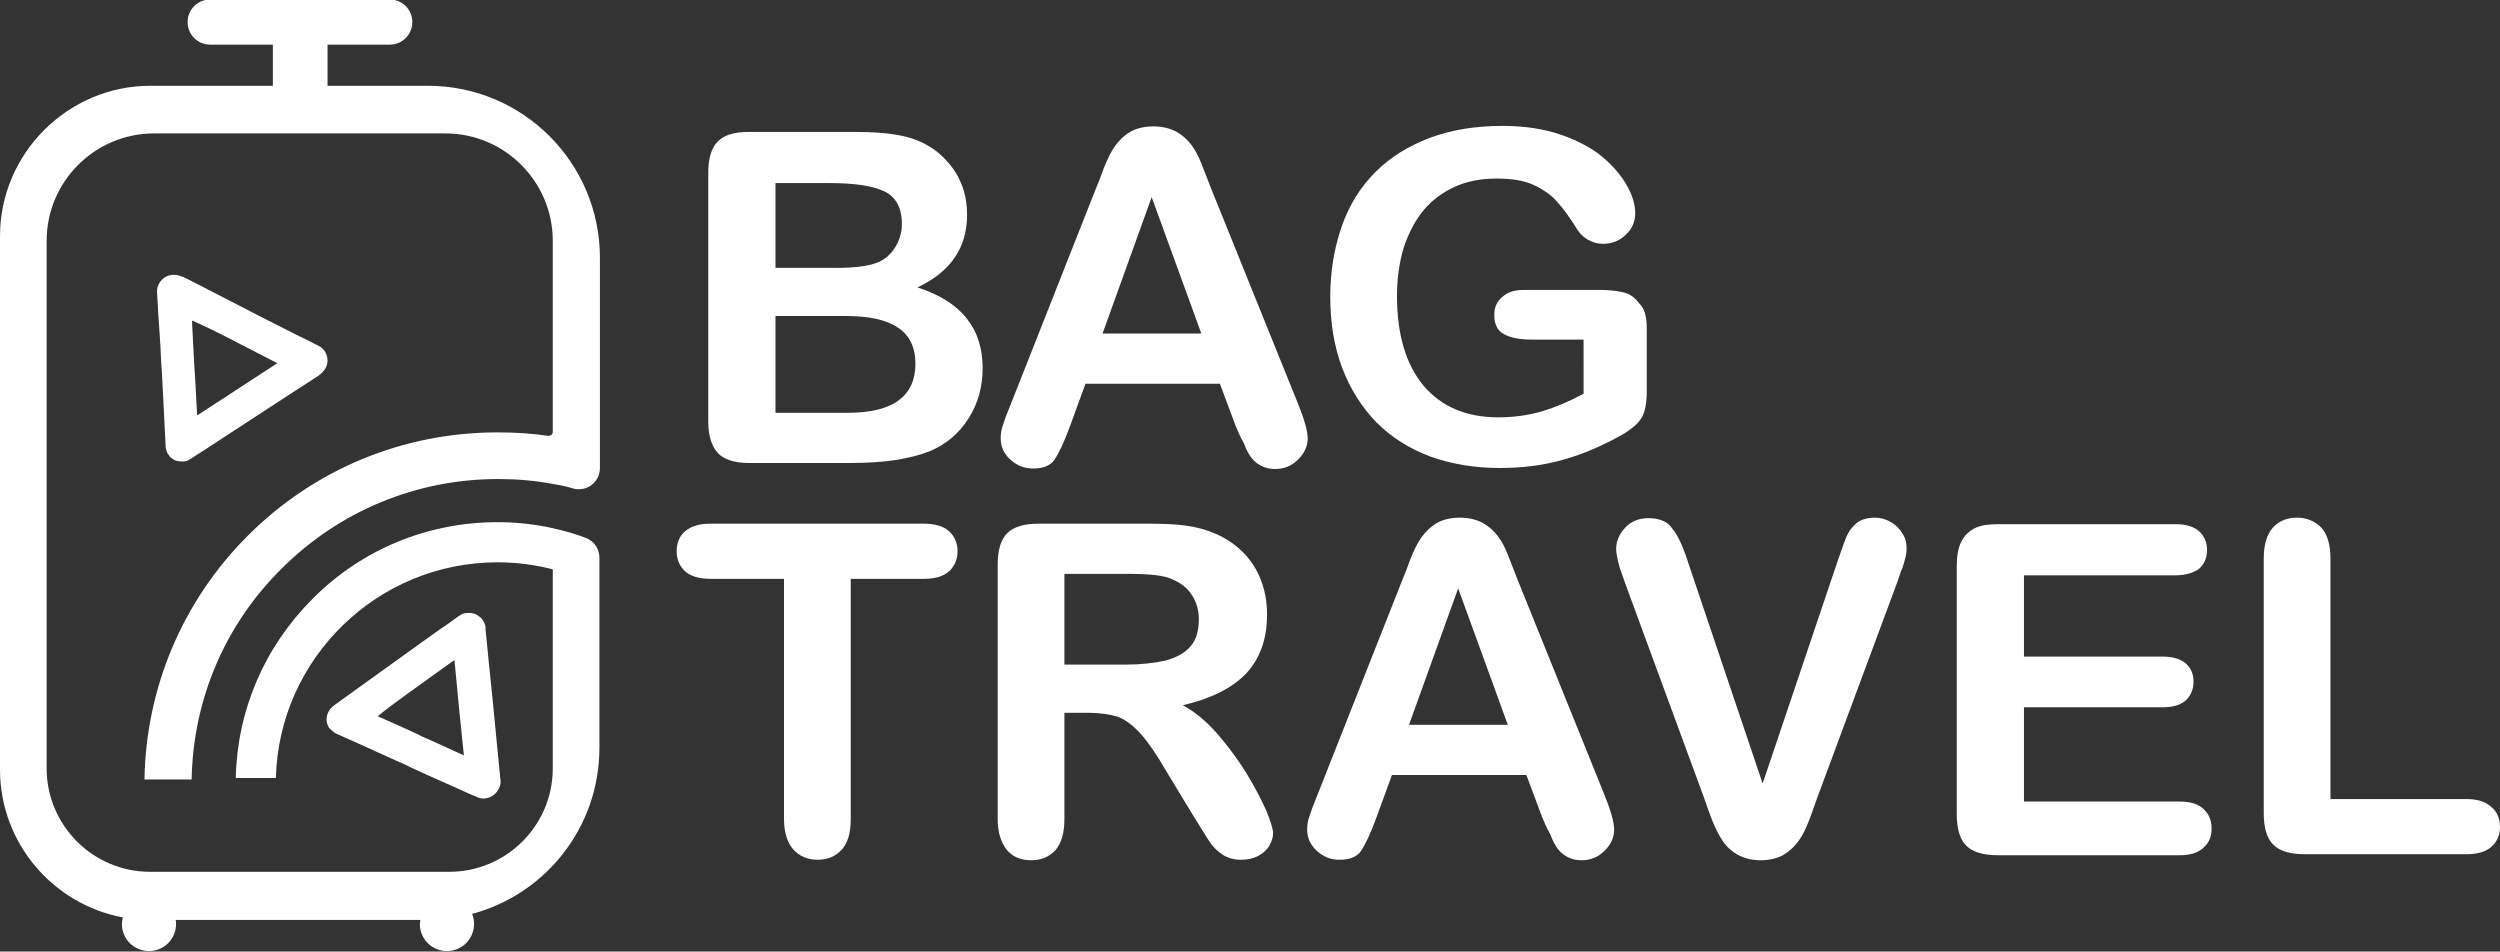
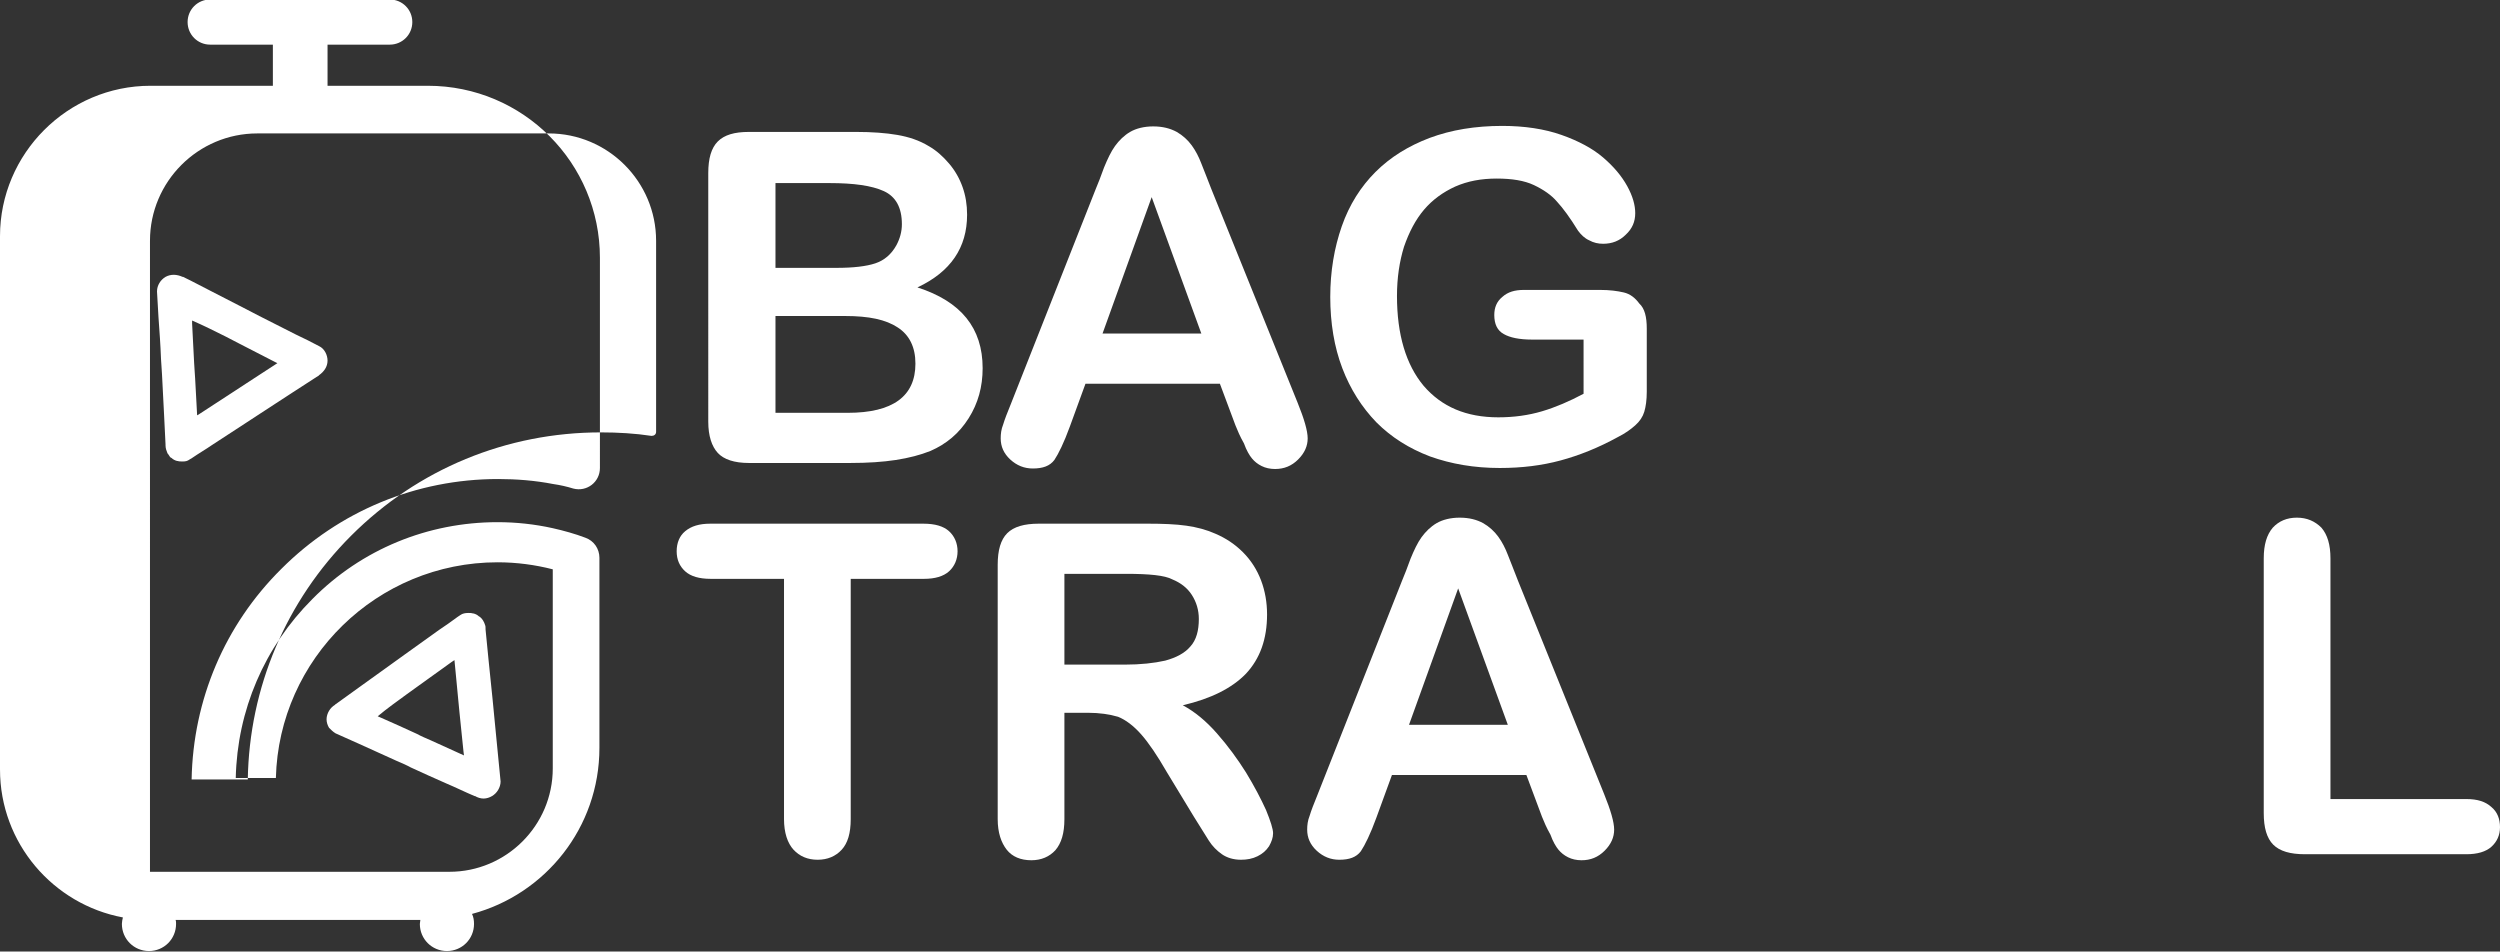
<svg xmlns="http://www.w3.org/2000/svg" version="1.1" id="Capa_1" x="0px" y="0px" viewBox="0 0 498.4 189.7" style="enable-background:new 0 0 498.4 189.7;" xml:space="preserve">
  <rect x="0" y="0" width="498.4" height="189.7" fill="#333333" stroke="none" />
  <style type="text/css">
	.st0{fill:#FFFFFF;}
</style>
  <g>
    <g>
      <g>
        <path class="st0" d="M169.5,92.3h-20.2c-2.9,0-5-0.7-6.2-2c-1.2-1.3-1.9-3.4-1.9-6.2V34.5c0-2.9,0.6-5,1.9-6.3     c1.3-1.3,3.3-1.9,6.2-1.9h21.4c3.1,0,5.9,0.2,8.2,0.6c2.3,0.4,4.4,1.1,6.2,2.2c1.6,0.9,2.9,2.1,4.1,3.5c1.2,1.4,2.1,3,2.7,4.7     c0.6,1.7,0.9,3.5,0.9,5.5c0,6.6-3.3,11.4-9.9,14.5c8.7,2.8,13,8.1,13,16.1c0,3.7-0.9,7-2.8,10c-1.9,3-4.4,5.1-7.6,6.5     c-2,0.8-4.3,1.4-6.9,1.8C176,92.1,173,92.3,169.5,92.3z M154.6,36.4v17h12.2c3.3,0,5.9-0.3,7.7-0.9c1.8-0.6,3.2-1.8,4.2-3.6     c0.7-1.3,1.1-2.7,1.1-4.2c0-3.3-1.2-5.5-3.6-6.6c-2.4-1.1-6-1.6-10.8-1.6H154.6z M168.5,63h-13.9v19.3H169c9,0,13.5-3.3,13.5-9.8     c0-3.3-1.2-5.7-3.5-7.2C176.6,63.7,173.2,63,168.5,63z" />
        <path class="st0" d="M246.3,84.8l-3.1-8.3h-26.8l-3.1,8.5c-1.2,3.3-2.3,5.5-3.1,6.7c-0.9,1.2-2.3,1.7-4.3,1.7     c-1.7,0-3.2-0.6-4.5-1.8c-1.3-1.2-1.9-2.6-1.9-4.2c0-0.9,0.1-1.8,0.5-2.8c0.3-1,0.8-2.3,1.5-4l16.9-42.8c0.5-1.2,1.1-2.7,1.7-4.4     c0.7-1.7,1.4-3.2,2.2-4.3c0.8-1.1,1.8-2.1,3-2.8c1.2-0.7,2.8-1.1,4.6-1.1c1.9,0,3.4,0.4,4.7,1.1c1.2,0.7,2.2,1.6,3,2.7     s1.4,2.3,1.9,3.6c0.5,1.3,1.2,3,2,5.1l17.2,42.6c1.3,3.2,2,5.6,2,7.1c0,1.5-0.6,2.9-1.9,4.2c-1.3,1.3-2.8,1.9-4.6,1.9     c-1,0-1.9-0.2-2.7-0.6s-1.4-0.9-1.9-1.5c-0.5-0.6-1.1-1.6-1.6-3C247.2,87,246.7,85.8,246.3,84.8z M219.8,66.5h19.7l-9.9-27.2     L219.8,66.5z" />
        <path class="st0" d="M328.3,65.5v12.6c0,1.7-0.2,3-0.5,4c-0.3,1-0.9,1.9-1.8,2.7c-0.9,0.8-2,1.6-3.4,2.3c-4,2.2-7.8,3.7-11.5,4.7     c-3.7,1-7.7,1.5-12.1,1.5c-5.1,0-9.7-0.8-13.9-2.3c-4.2-1.6-7.7-3.8-10.7-6.8c-2.9-3-5.2-6.6-6.8-10.8s-2.4-9-2.4-14.2     c0-5.1,0.8-9.8,2.3-14.1c1.5-4.3,3.8-7.9,6.7-10.8c3-3,6.6-5.2,10.8-6.8c4.3-1.6,9.1-2.4,14.5-2.4c4.4,0,8.4,0.6,11.8,1.8     c3.4,1.2,6.2,2.7,8.3,4.5c2.1,1.8,3.7,3.7,4.8,5.7c1.1,2,1.6,3.8,1.6,5.4c0,1.7-0.6,3.1-1.9,4.3c-1.2,1.2-2.7,1.8-4.5,1.8     c-1,0-1.9-0.2-2.8-0.7c-0.9-0.4-1.6-1.1-2.2-1.9c-1.6-2.6-3-4.5-4.2-5.8c-1.1-1.3-2.7-2.4-4.6-3.3s-4.4-1.3-7.4-1.3     c-3.1,0-5.8,0.5-8.3,1.6c-2.4,1.1-4.5,2.6-6.2,4.6c-1.7,2-3,4.5-4,7.4c-0.9,2.9-1.4,6.2-1.4,9.8c0,7.7,1.8,13.7,5.3,17.9     c3.6,4.2,8.5,6.3,14.9,6.3c3.1,0,6-0.4,8.7-1.2c2.7-0.8,5.5-2,8.3-3.5V67.7h-10.3c-2.5,0-4.4-0.4-5.6-1.1c-1.3-0.7-1.9-2-1.9-3.8     c0-1.5,0.5-2.7,1.6-3.6c1.1-1,2.5-1.4,4.3-1.4h15.2c1.9,0,3.4,0.2,4.7,0.5c1.3,0.3,2.3,1.1,3.1,2.2     C327.9,61.5,328.3,63.2,328.3,65.5z" />
        <path class="st0" d="M184.2,115.4h-14.6v47.9c0,2.8-0.6,4.8-1.8,6.1c-1.2,1.3-2.8,2-4.8,2c-2,0-3.6-0.7-4.8-2     c-1.2-1.3-1.9-3.4-1.9-6.1v-47.9h-14.6c-2.3,0-4-0.5-5.1-1.5c-1.1-1-1.7-2.3-1.7-4c0-1.7,0.6-3.1,1.7-4c1.2-1,2.8-1.5,5-1.5h42.5     c2.3,0,4,0.5,5.1,1.5c1.1,1,1.7,2.4,1.7,4c0,1.6-0.6,3-1.7,4C188.1,114.9,186.4,115.4,184.2,115.4z" />
        <path class="st0" d="M216.9,142.1h-4.7v21.2c0,2.8-0.6,4.8-1.8,6.2c-1.2,1.3-2.8,2-4.8,2c-2.1,0-3.8-0.7-4.9-2.1     s-1.8-3.4-1.8-6.1v-50.7c0-2.9,0.6-5,1.9-6.3c1.3-1.3,3.4-1.9,6.3-1.9h21.7c3,0,5.6,0.1,7.7,0.4c2.1,0.3,4,0.8,5.8,1.6     c2.1,0.9,3.9,2.1,5.5,3.7c1.6,1.6,2.8,3.5,3.6,5.6c0.8,2.1,1.2,4.4,1.2,6.8c0,4.9-1.4,8.8-4.2,11.8c-2.8,2.9-7,5-12.6,6.3     c2.4,1.3,4.6,3.1,6.8,5.6c2.2,2.5,4.1,5.1,5.8,7.8c1.7,2.8,3,5.3,4,7.5c0.9,2.2,1.4,3.8,1.4,4.6c0,0.9-0.3,1.7-0.8,2.6     c-0.6,0.9-1.3,1.5-2.3,2c-1,0.5-2.1,0.7-3.3,0.7c-1.5,0-2.8-0.4-3.8-1.1s-1.9-1.6-2.6-2.7c-0.7-1.1-1.7-2.7-3-4.8l-5.4-8.9     c-1.9-3.3-3.6-5.8-5.1-7.5c-1.5-1.7-3.1-2.9-4.6-3.5C221.2,142.4,219.2,142.1,216.9,142.1z M224.5,114.4h-12.3v18.1h12     c3.2,0,5.9-0.3,8.1-0.8c2.2-0.6,3.9-1.5,5-2.8c1.2-1.3,1.7-3.2,1.7-5.5c0-1.8-0.5-3.4-1.4-4.8c-0.9-1.4-2.2-2.4-3.9-3.1     C232.2,114.7,229.1,114.4,224.5,114.4z" />
        <path class="st0" d="M307.4,162.8l-3.1-8.3h-26.8l-3.1,8.5c-1.2,3.3-2.3,5.5-3.1,6.7c-0.9,1.2-2.3,1.7-4.3,1.7     c-1.7,0-3.2-0.6-4.5-1.8c-1.3-1.2-1.9-2.6-1.9-4.2c0-0.9,0.1-1.8,0.5-2.8c0.3-1,0.8-2.3,1.5-4l16.9-42.8c0.5-1.2,1.1-2.7,1.7-4.4     c0.7-1.7,1.4-3.2,2.2-4.3c0.8-1.1,1.8-2.1,3-2.8c1.2-0.7,2.8-1.1,4.6-1.1c1.9,0,3.4,0.4,4.7,1.1c1.2,0.7,2.2,1.6,3,2.7     s1.4,2.3,1.9,3.6c0.5,1.3,1.2,3,2,5.1l17.2,42.6c1.3,3.2,2,5.6,2,7.1c0,1.5-0.6,2.9-1.9,4.2c-1.3,1.3-2.8,1.9-4.6,1.9     c-1,0-1.9-0.2-2.7-0.6s-1.4-0.9-1.9-1.5c-0.5-0.6-1.1-1.6-1.6-3C308.3,165,307.8,163.8,307.4,162.8z M280.9,144.5h19.7l-9.9-27.2     L280.9,144.5z" />
-         <path class="st0" d="M336.5,112l14.9,44.2l15-44.5c0.8-2.3,1.4-4,1.8-4.9c0.4-0.9,1-1.7,1.9-2.5c0.9-0.7,2.1-1.1,3.7-1.1     c1.1,0,2.2,0.3,3.2,0.9c1,0.6,1.7,1.3,2.3,2.3c0.6,0.9,0.8,1.9,0.8,2.9c0,0.7-0.1,1.4-0.3,2.1c-0.2,0.8-0.4,1.5-0.7,2.2     c-0.3,0.7-0.5,1.5-0.8,2.3l-16,43.1c-0.6,1.6-1.1,3.2-1.7,4.7c-0.6,1.5-1.2,2.8-2,3.9c-0.8,1.1-1.7,2-3,2.8     c-1.2,0.7-2.8,1.1-4.6,1.1s-3.3-0.4-4.6-1.1c-1.2-0.7-2.2-1.6-3-2.8c-0.8-1.2-1.4-2.5-2-3.9c-0.6-1.5-1.1-3-1.7-4.7l-15.7-42.7     c-0.3-0.8-0.5-1.5-0.8-2.3c-0.3-0.7-0.5-1.6-0.7-2.4c-0.2-0.9-0.3-1.6-0.3-2.2c0-1.5,0.6-2.9,1.8-4.2c1.2-1.3,2.8-1.9,4.6-1.9     c2.3,0,3.9,0.7,4.8,2.1C334.5,106.7,335.5,108.9,336.5,112z" />
-         <path class="st0" d="M433.6,114.7h-30.1v16.2h27.7c2,0,3.6,0.5,4.6,1.4c1,0.9,1.5,2.1,1.5,3.6c0,1.5-0.5,2.7-1.5,3.7     c-1,0.9-2.5,1.4-4.6,1.4h-27.7v18.8h31.1c2.1,0,3.7,0.5,4.7,1.5c1.1,1,1.6,2.3,1.6,3.9c0,1.6-0.5,2.8-1.6,3.8     c-1.1,1-2.6,1.5-4.7,1.5h-36.3c-2.9,0-5-0.6-6.3-1.9c-1.3-1.3-1.9-3.4-1.9-6.3v-49.6c0-1.9,0.3-3.5,0.9-4.7     c0.6-1.2,1.5-2.1,2.7-2.7c1.2-0.6,2.8-0.8,4.7-0.8h35.3c2.1,0,3.7,0.5,4.7,1.4c1,0.9,1.6,2.2,1.6,3.7c0,1.6-0.5,2.8-1.6,3.8     C437.3,114.2,435.7,114.7,433.6,114.7z" />
        <path class="st0" d="M464.6,111.3v48h27.1c2.2,0,3.8,0.5,5,1.6c1.2,1,1.7,2.4,1.7,4c0,1.6-0.6,2.9-1.7,3.9c-1.1,1-2.8,1.5-5,1.5     h-32.2c-2.9,0-5-0.6-6.3-1.9c-1.3-1.3-1.9-3.4-1.9-6.3v-50.8c0-2.7,0.6-4.7,1.8-6.1c1.2-1.3,2.8-2,4.8-2c2,0,3.6,0.7,4.9,2     C464,106.6,464.6,108.6,464.6,111.3z" />
      </g>
    </g>
    <g>
-       <path class="st0" d="M38.2,155.4c0.3-15.9,6.6-30.8,17.9-42c11.5-11.5,26.9-17.9,43.2-17.9c3.7,0,7.4,0.3,11,1    c1.4,0.2,2.7,0.5,4,0.9c2.7,0.7,5.3-1.3,5.3-4.1V51.4c0-18.9-15.3-34.3-34.3-34.3H65.3V8.9h12.4c2.5,0,4.5-2,4.5-4.5    c0-2.5-2-4.5-4.5-4.5H41.9c-2.5,0-4.5,2-4.5,4.5c0,2.5,2,4.5,4.5,4.5h12.5v8.2H30c-16.5,0-30,13.5-30,30v106.3    c0,14.7,10.6,26.9,24.5,29.5c-0.1,0.4-0.2,0.9-0.2,1.3c0,3,2.4,5.4,5.4,5.4c3,0,5.4-2.4,5.4-5.4c0-0.3,0-0.6-0.1-0.8h48.8    c0,0.3-0.1,0.5-0.1,0.8c0,3,2.4,5.4,5.4,5.4c3,0,5.4-2.4,5.4-5.4c0-0.7-0.1-1.4-0.4-2c14.6-3.9,25.4-17.2,25.4-33.1v-37.9    c0-1.8-1.1-3.4-2.8-4c-2.1-0.8-4.3-1.4-6.5-1.9c-3.6-0.8-7.3-1.2-11-1.2c-13.9,0-27.1,5.4-36.9,15.3c-9.6,9.6-15,22.2-15.3,35.7h8    c0.6-23.8,20.2-43,44.2-43c3.8,0,7.5,0.5,11,1.4v39.7c0,11.4-9.3,20.6-20.6,20.6c0,0-59.4,0-59.7,0c-11.4,0-20.6-9.3-20.6-20.6V48    c0-11.8,9.6-21.4,21.4-21.4h58.1c11.8,0,21.4,9.6,21.4,21.4v38.1c0,0.5-0.4,0.8-0.9,0.8c-3.3-0.5-6.7-0.7-10.1-0.7    c-18.8,0-36.5,7.3-49.8,20.6c-13,13-20.3,30.3-20.6,48.6H38.2z" />
+       <path class="st0" d="M38.2,155.4c0.3-15.9,6.6-30.8,17.9-42c11.5-11.5,26.9-17.9,43.2-17.9c3.7,0,7.4,0.3,11,1    c1.4,0.2,2.7,0.5,4,0.9c2.7,0.7,5.3-1.3,5.3-4.1V51.4c0-18.9-15.3-34.3-34.3-34.3H65.3V8.9h12.4c2.5,0,4.5-2,4.5-4.5    c0-2.5-2-4.5-4.5-4.5H41.9c-2.5,0-4.5,2-4.5,4.5c0,2.5,2,4.5,4.5,4.5h12.5v8.2H30c-16.5,0-30,13.5-30,30v106.3    c0,14.7,10.6,26.9,24.5,29.5c-0.1,0.4-0.2,0.9-0.2,1.3c0,3,2.4,5.4,5.4,5.4c3,0,5.4-2.4,5.4-5.4c0-0.3,0-0.6-0.1-0.8h48.8    c0,0.3-0.1,0.5-0.1,0.8c0,3,2.4,5.4,5.4,5.4c3,0,5.4-2.4,5.4-5.4c0-0.7-0.1-1.4-0.4-2c14.6-3.9,25.4-17.2,25.4-33.1v-37.9    c0-1.8-1.1-3.4-2.8-4c-2.1-0.8-4.3-1.4-6.5-1.9c-3.6-0.8-7.3-1.2-11-1.2c-13.9,0-27.1,5.4-36.9,15.3c-9.6,9.6-15,22.2-15.3,35.7h8    c0.6-23.8,20.2-43,44.2-43c3.8,0,7.5,0.5,11,1.4v39.7c0,11.4-9.3,20.6-20.6,20.6c0,0-59.4,0-59.7,0V48    c0-11.8,9.6-21.4,21.4-21.4h58.1c11.8,0,21.4,9.6,21.4,21.4v38.1c0,0.5-0.4,0.8-0.9,0.8c-3.3-0.5-6.7-0.7-10.1-0.7    c-18.8,0-36.5,7.3-49.8,20.6c-13,13-20.3,30.3-20.6,48.6H38.2z" />
      <path class="st0" d="M32.1,71.6c0.1,1,0.1,2,0.2,3.1c0.1,2.6,0.3,5.2,0.4,7.8c0.1,2,0.2,4.1,0.3,6.1c0,0,0,0.1,0,0.1    c0,0,0,0.1,0,0.1c0,0.6,0.2,1.1,0.4,1.6c0,0,0.1,0.1,0.1,0.1c0.1,0.2,0.3,0.4,0.4,0.6c0.1,0.1,0.2,0.2,0.3,0.2    c0.3,0.3,0.7,0.5,1.1,0.6c0,0,0,0,0,0c0,0,0,0,0.1,0c0,0,0,0,0,0c0.3,0.1,0.6,0.1,0.9,0.1c0.1,0,0.1,0,0.2,0    c0.5,0,0.9-0.1,1.3-0.4c0.2-0.1,0.3-0.2,0.5-0.3c1.3-0.9,2.7-1.7,4-2.6c2.3-1.5,4.6-3,6.9-4.5c0.9-0.6,1.7-1.1,2.6-1.7    c2.2-1.4,4.4-2.9,6.6-4.3c1.7-1.1,3.4-2.2,5.1-3.3c0,0,0.1,0,0.1-0.1c1-0.7,1.7-1.7,1.7-2.9c0-1.1-0.6-2.4-1.7-2.9    c-1.5-0.8-3.1-1.6-4.6-2.3c-2.4-1.2-4.9-2.5-7.3-3.7c-0.9-0.5-1.8-0.9-2.7-1.4c-2.3-1.2-4.7-2.4-7-3.6c-1.8-0.9-3.6-1.9-5.5-2.8    c0,0-0.1,0-0.1,0c-1.1-0.5-2.3-0.6-3.4,0c-1,0.6-1.7,1.7-1.7,2.9c0.1,1.7,0.2,3.4,0.3,5.2C31.8,66.1,32,68.8,32.1,71.6z M45,67.1    c0.9,0.5,1.8,0.9,2.7,1.4c2.3,1.2,4.7,2.4,7,3.6c0.2,0.1,0.4,0.2,0.6,0.3c-2.1,1.4-4.2,2.7-6.3,4.1c-0.9,0.6-1.7,1.1-2.6,1.7    c-2.2,1.4-4.4,2.9-6.6,4.3c-0.2,0.1-0.3,0.2-0.5,0.3c-0.1-2.5-0.3-5-0.4-7.4c-0.1-1-0.1-2-0.2-3.1c-0.1-2.6-0.3-5.2-0.4-7.8    c0-0.2,0-0.4,0-0.6C40.6,64.9,42.8,66,45,67.1z" />
      <path class="st0" d="M66.9,146.2c1.6,0.7,3.1,1.4,4.7,2.1c2.5,1.1,5,2.3,7.5,3.4c0.9,0.4,1.9,0.8,2.8,1.3c2.4,1.1,4.8,2.2,7.1,3.2    c1.9,0.8,3.7,1.7,5.6,2.5c0,0,0.1,0,0.1,0c0.5,0.3,1.1,0.5,1.7,0.5c0.6,0,1.2-0.2,1.7-0.5c0.5-0.3,0.9-0.7,1.2-1.2    c0.3-0.5,0.5-1.1,0.5-1.7c-0.2-1.7-0.3-3.4-0.5-5.1c-0.3-2.7-0.5-5.5-0.8-8.2c-0.1-1-0.2-2-0.3-3.1c-0.3-2.6-0.5-5.2-0.8-7.8    c-0.2-2-0.4-4.1-0.6-6.1c0,0,0-0.1,0-0.1c0-0.3,0-0.6-0.1-0.8c-0.1-0.3-0.2-0.6-0.4-0.9c0,0,0,0,0,0c-0.1-0.2-0.3-0.4-0.5-0.6    c-0.1-0.1-0.2-0.2-0.3-0.2c-0.3-0.3-0.7-0.5-1.1-0.6c0,0,0,0,0,0c0,0,0,0-0.1,0c0,0,0,0,0,0c-0.3-0.1-0.6-0.1-0.9-0.1    c0,0-0.1,0-0.1,0c-0.5,0-1.1,0.1-1.5,0.4c-0.2,0.1-0.4,0.3-0.6,0.4c-1.2,0.9-2.5,1.8-3.7,2.6c-2.2,1.6-4.5,3.2-6.7,4.8    c-0.8,0.6-1.7,1.2-2.5,1.8c-2.1,1.5-4.2,3-6.4,4.6c-1.7,1.2-3.3,2.4-5,3.6c0,0-0.1,0-0.1,0.1c-0.5,0.3-0.9,0.7-1.2,1.2    c-0.3,0.5-0.5,1.1-0.5,1.7c0,0.6,0.2,1.2,0.5,1.7C66,145.5,66.4,145.9,66.9,146.2z M81.1,138.4c0.8-0.6,1.7-1.2,2.5-1.8    c2.1-1.5,4.2-3,6.4-4.6c0.2-0.1,0.4-0.3,0.6-0.4c0.2,2.4,0.5,4.8,0.7,7.3c0.1,1,0.2,2,0.3,3.1c0.3,2.6,0.5,5.2,0.8,7.8    c0,0.3,0.1,0.5,0.1,0.8c-2.2-1-4.4-2-6.6-3c-0.9-0.4-1.9-0.8-2.8-1.3c-2.4-1.1-4.8-2.2-7.1-3.2c-0.2-0.1-0.5-0.2-0.7-0.3    C77.2,141.2,79.2,139.8,81.1,138.4z" />
    </g>
  </g>
</svg>